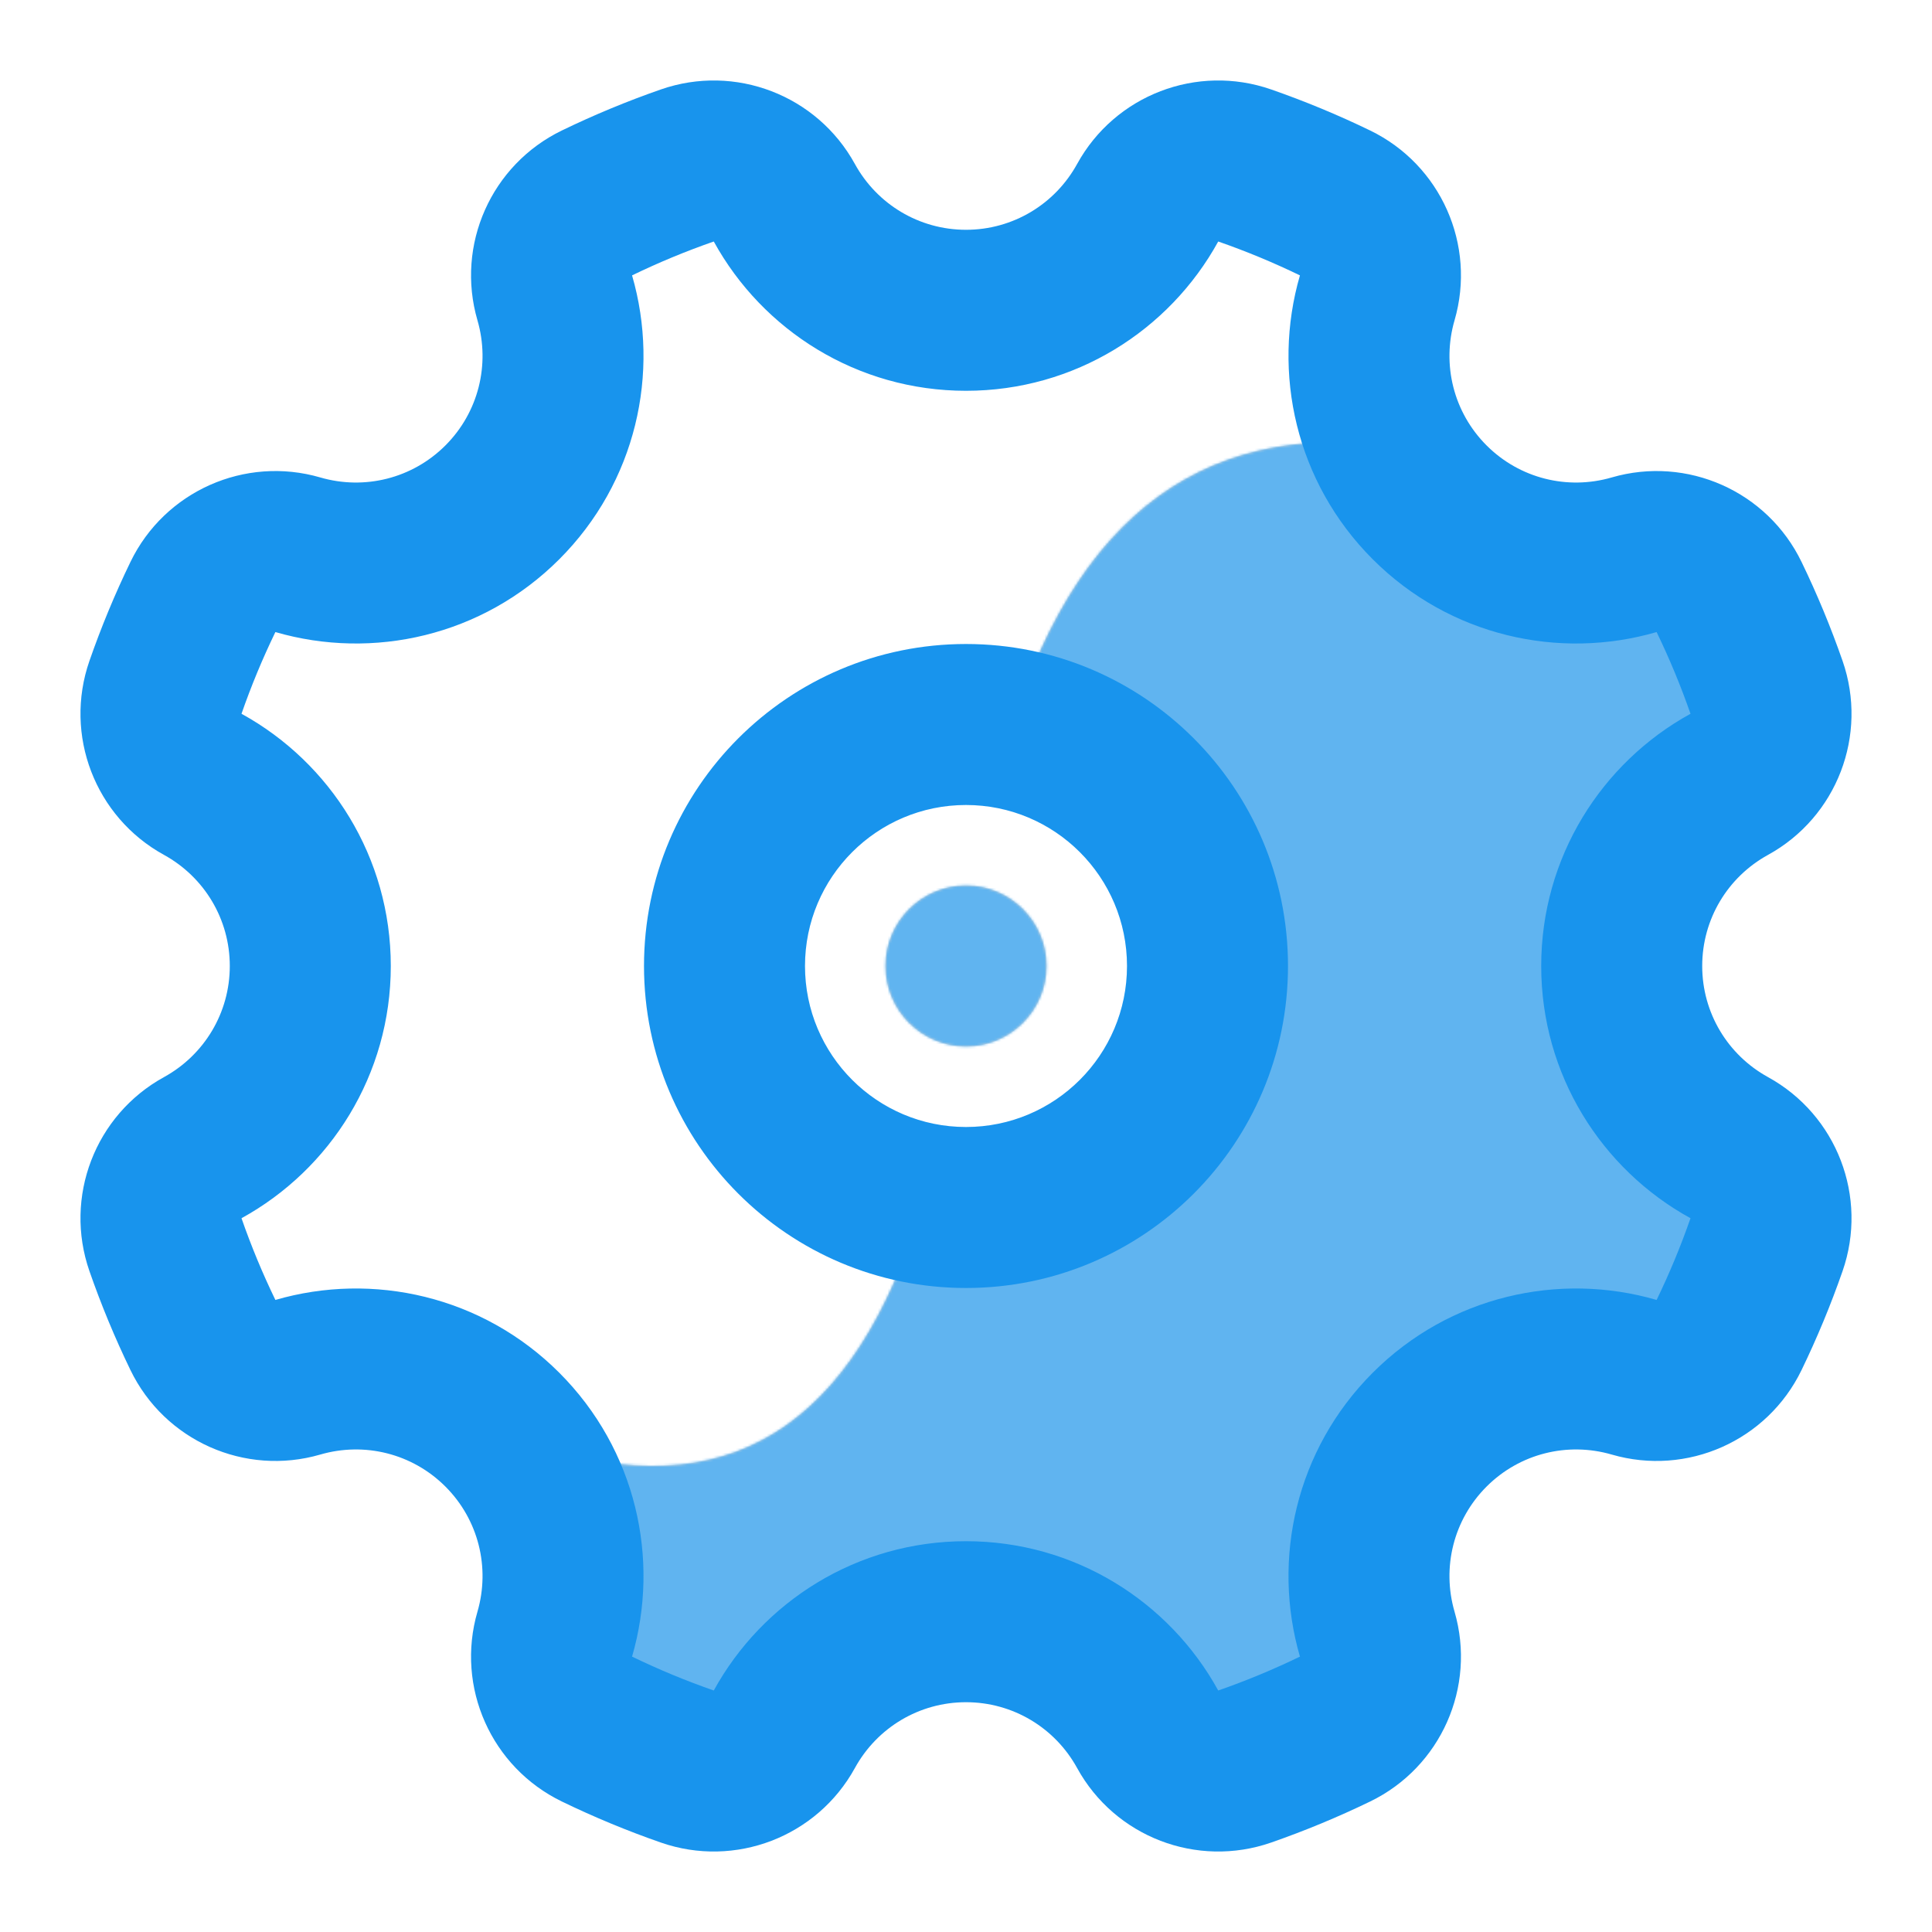
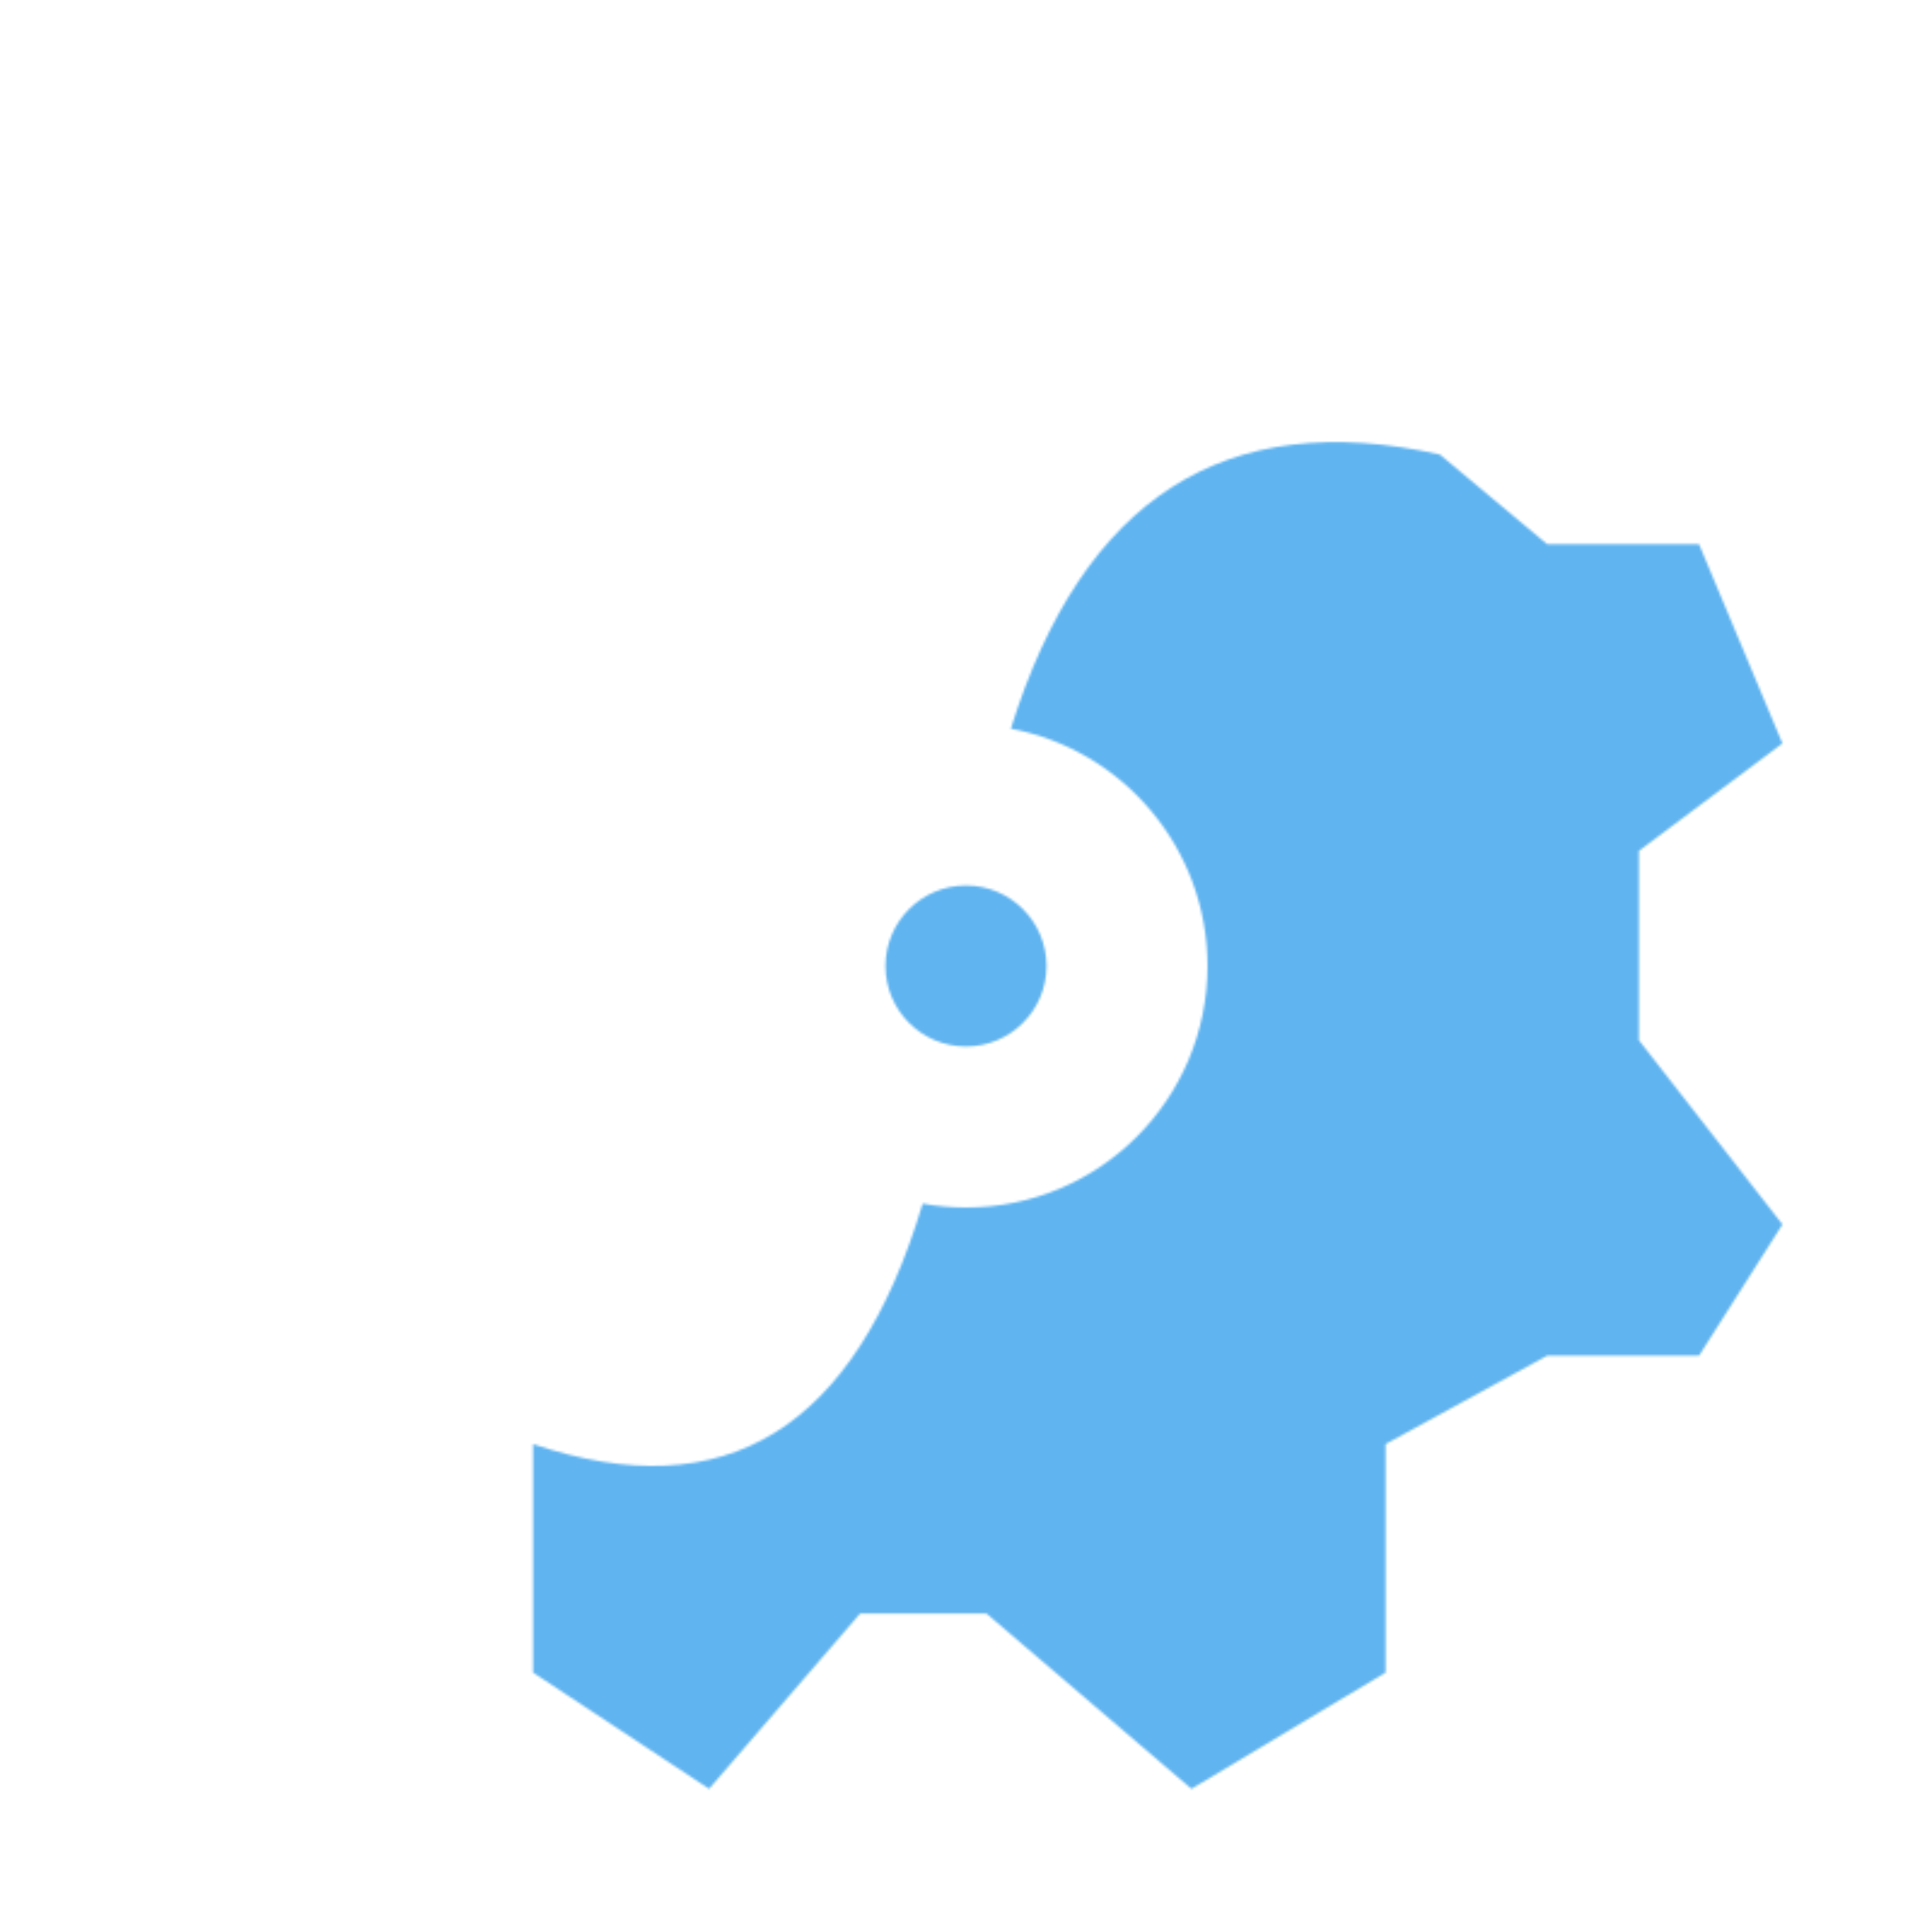
<svg xmlns="http://www.w3.org/2000/svg" width="800" height="800" viewBox="0 0 800 800" fill="none">
-   <path d="M382.05 498.393C387.873 499.449 393.872 500 400 500C455.228 500 500 455.228 500 400C500 351.116 464.924 310.425 418.568 301.721C448.374 206.162 507.587 168.322 596.208 188.2L640.657 225.342H703.532L738.069 307.829L678.646 352.311V430.745L738.069 507.015L703.532 561.361H640.657L573.73 597.965V692.578L493.343 740.723L408.463 668.131H356.136L293.603 740.723L220.719 692.578V597.965C300.369 624.906 354.146 591.716 382.05 498.393ZM400 433.333C381.59 433.333 366.666 418.409 366.666 400C366.666 381.59 381.59 366.667 400 366.667C418.409 366.667 433.333 381.59 433.333 400C433.333 418.409 418.409 433.333 400 433.333Z" fill="#D8D8D8" />
  <mask id="mask0_74_157" style="mask-type:luminance" maskUnits="userSpaceOnUse" x="220" y="183" width="519" height="558">
    <path d="M382.05 498.393C387.873 499.449 393.872 500 400 500C455.228 500 500 455.228 500 400C500 351.116 464.924 310.425 418.568 301.721C448.374 206.162 507.587 168.322 596.208 188.2L640.657 225.342H703.532L738.069 307.829L678.646 352.311V430.745L738.069 507.015L703.532 561.361H640.657L573.73 597.965V692.578L493.343 740.723L408.463 668.131H356.136L293.603 740.723L220.719 692.578V597.965C300.369 624.906 354.146 591.716 382.05 498.393ZM400 433.333C381.59 433.333 366.666 418.409 366.666 400C366.666 381.59 381.59 366.667 400 366.667C418.409 366.667 433.333 381.59 433.333 400C433.333 418.409 418.409 433.333 400 433.333Z" fill="#FFA0A0" />
  </mask>
  <g mask="url(#mask0_74_157)">
    <path d="M800 0H0V800H800V0Z" fill="#60B4F0" />
  </g>
-   <path d="M100 295.559C136.847 315.807 161.82 354.987 161.82 400C161.82 445.013 136.847 484.193 100 504.441C104.038 516.04 108.729 527.334 114.031 538.277C154.399 526.546 199.756 536.593 231.581 568.419C263.406 600.244 273.454 645.6 261.723 685.969C272.666 691.271 283.959 695.962 295.559 700C315.807 663.153 354.987 638.18 400 638.18C445.013 638.18 484.193 663.153 504.441 700C516.04 695.962 527.334 691.271 538.277 685.969C526.546 645.6 536.593 600.244 568.419 568.419C600.244 536.593 645.6 526.546 685.969 538.277C691.27 527.334 695.962 516.04 700 504.441C663.153 484.193 638.18 445.013 638.18 400C638.18 354.987 663.153 315.807 700 295.559C695.962 283.959 691.27 272.666 685.969 261.723C645.6 273.454 600.244 263.406 568.419 231.581C536.593 199.756 526.546 154.399 538.277 114.031C527.334 108.729 516.04 104.038 504.441 100C484.193 136.847 445.013 161.82 400 161.82C354.987 161.82 315.807 136.847 295.559 100C283.959 104.038 272.666 108.729 261.723 114.031C273.454 154.399 263.406 199.756 231.581 231.581C199.756 263.406 154.399 273.454 114.031 261.723C108.729 272.666 104.038 283.959 100 295.559ZM37.039 273.643C41.91 259.649 47.586 245.967 54.033 232.658C68.207 203.401 101.416 188.632 132.634 197.704C150.941 203.024 170.743 198.139 184.441 184.441C198.139 170.743 203.024 150.941 197.704 132.634C188.632 101.416 203.401 68.207 232.658 54.033C245.967 47.586 259.649 41.91 273.643 37.039C304.365 26.345 338.319 39.385 353.985 67.894C363.168 84.603 380.626 95.153 400 95.153C419.374 95.153 436.832 84.603 446.014 67.894C461.681 39.385 495.635 26.345 526.357 37.039C540.351 41.91 554.033 47.586 567.342 54.033C596.599 68.207 611.368 101.416 602.296 132.634C596.976 150.941 601.861 170.743 615.559 184.441C629.257 198.139 649.059 203.024 667.366 197.704C698.584 188.632 731.793 203.401 745.967 232.658C752.414 245.967 758.09 259.649 762.961 273.643C773.655 304.365 760.615 338.319 732.106 353.986C715.397 363.168 704.847 380.626 704.847 400C704.847 419.374 715.397 436.832 732.106 446.014C760.615 461.681 773.655 495.635 762.961 526.357C758.09 540.351 752.414 554.033 745.967 567.342C731.793 596.599 698.584 611.368 667.366 602.296C649.059 596.976 629.257 601.861 615.559 615.559C601.861 629.257 596.976 649.059 602.296 667.366C611.368 698.584 596.599 731.793 567.342 745.967C554.033 752.414 540.351 758.09 526.357 762.961C495.635 773.655 461.681 760.615 446.014 732.106C436.832 715.397 419.374 704.847 400 704.847C380.626 704.847 363.168 715.397 353.985 732.106C338.319 760.615 304.365 773.655 273.643 762.961C259.649 758.09 245.967 752.414 232.658 745.967C203.401 731.793 188.632 698.584 197.704 667.366C203.024 649.059 198.139 629.257 184.441 615.559C170.743 601.861 150.941 596.976 132.634 602.296C101.416 611.368 68.207 596.599 54.033 567.342C47.586 554.033 41.91 540.351 37.039 526.357C26.345 495.635 39.384 461.681 67.894 446.014C84.603 436.832 95.153 419.374 95.153 400C95.153 380.626 84.603 363.168 67.894 353.986C39.384 338.319 26.345 304.365 37.039 273.643ZM400 533.333C473.638 533.333 533.333 473.638 533.333 400C533.333 326.362 473.638 266.667 400 266.667C326.362 266.667 266.667 326.362 266.667 400C266.667 473.638 326.362 533.333 400 533.333ZM400 466.667C363.181 466.667 333.333 436.819 333.333 400C333.333 363.181 363.181 333.333 400 333.333C436.819 333.333 466.667 363.181 466.667 400C466.667 436.819 436.819 466.667 400 466.667Z" fill="#1894ED" />
</svg>